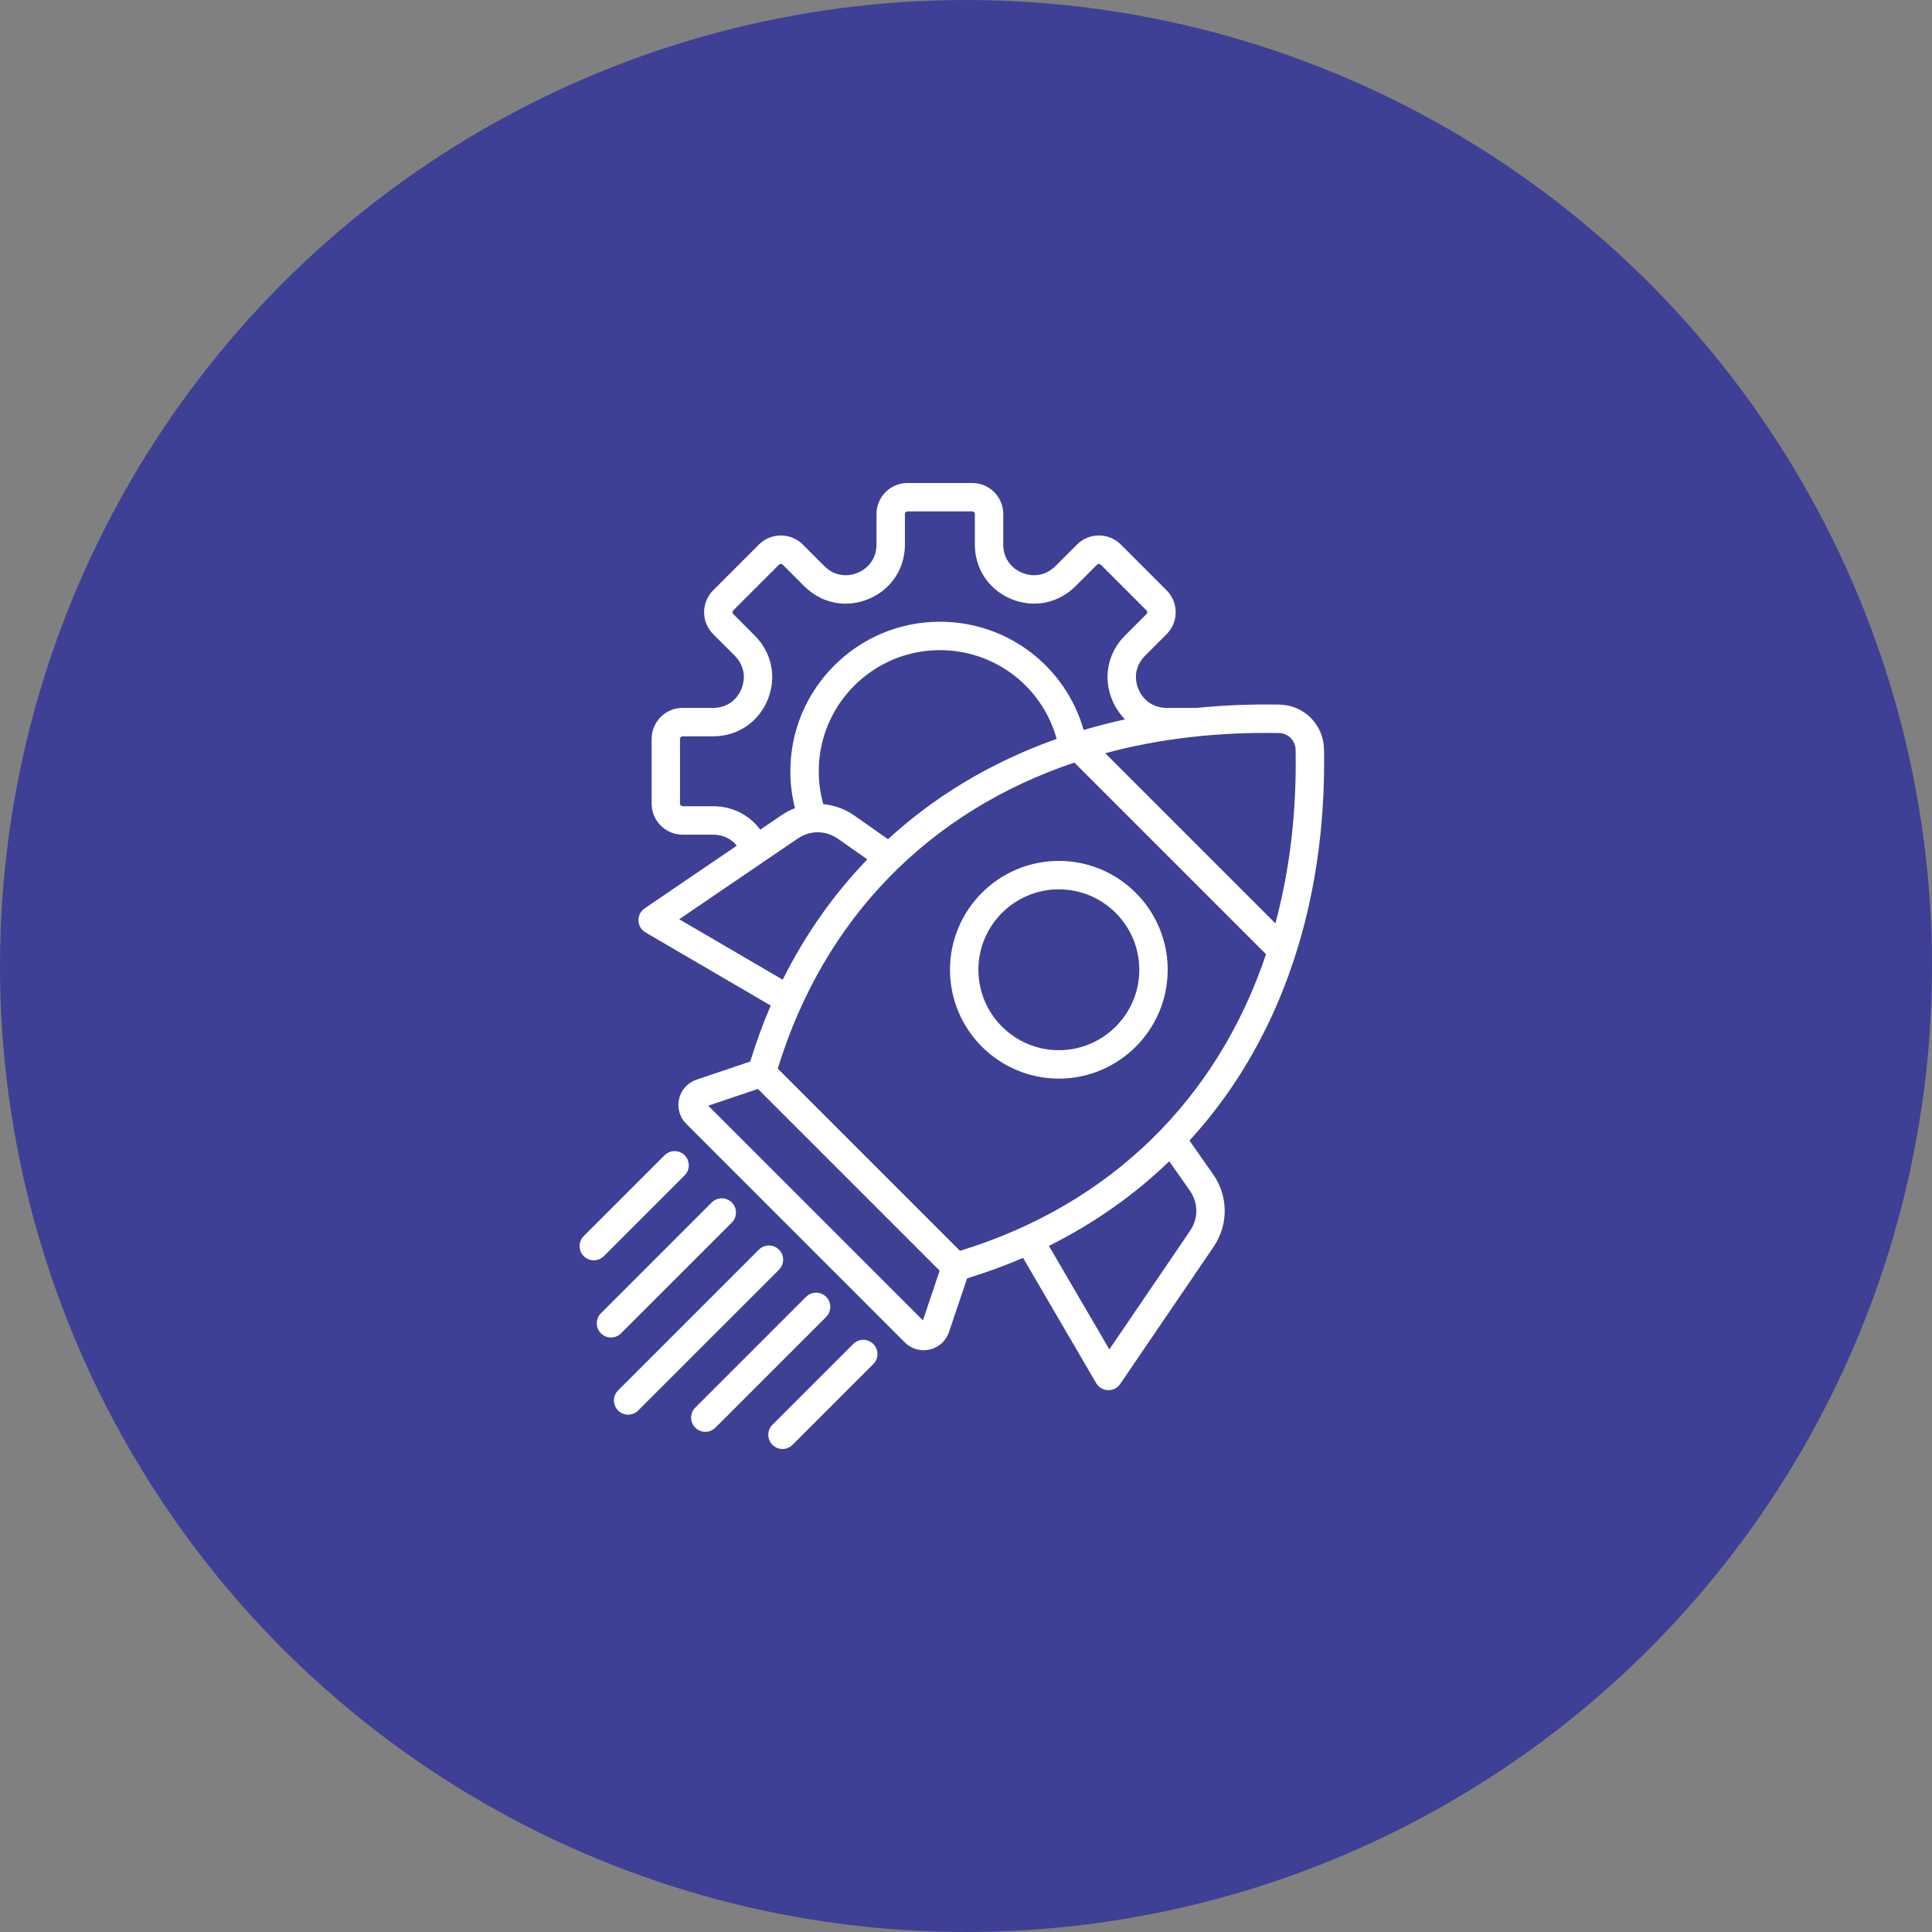
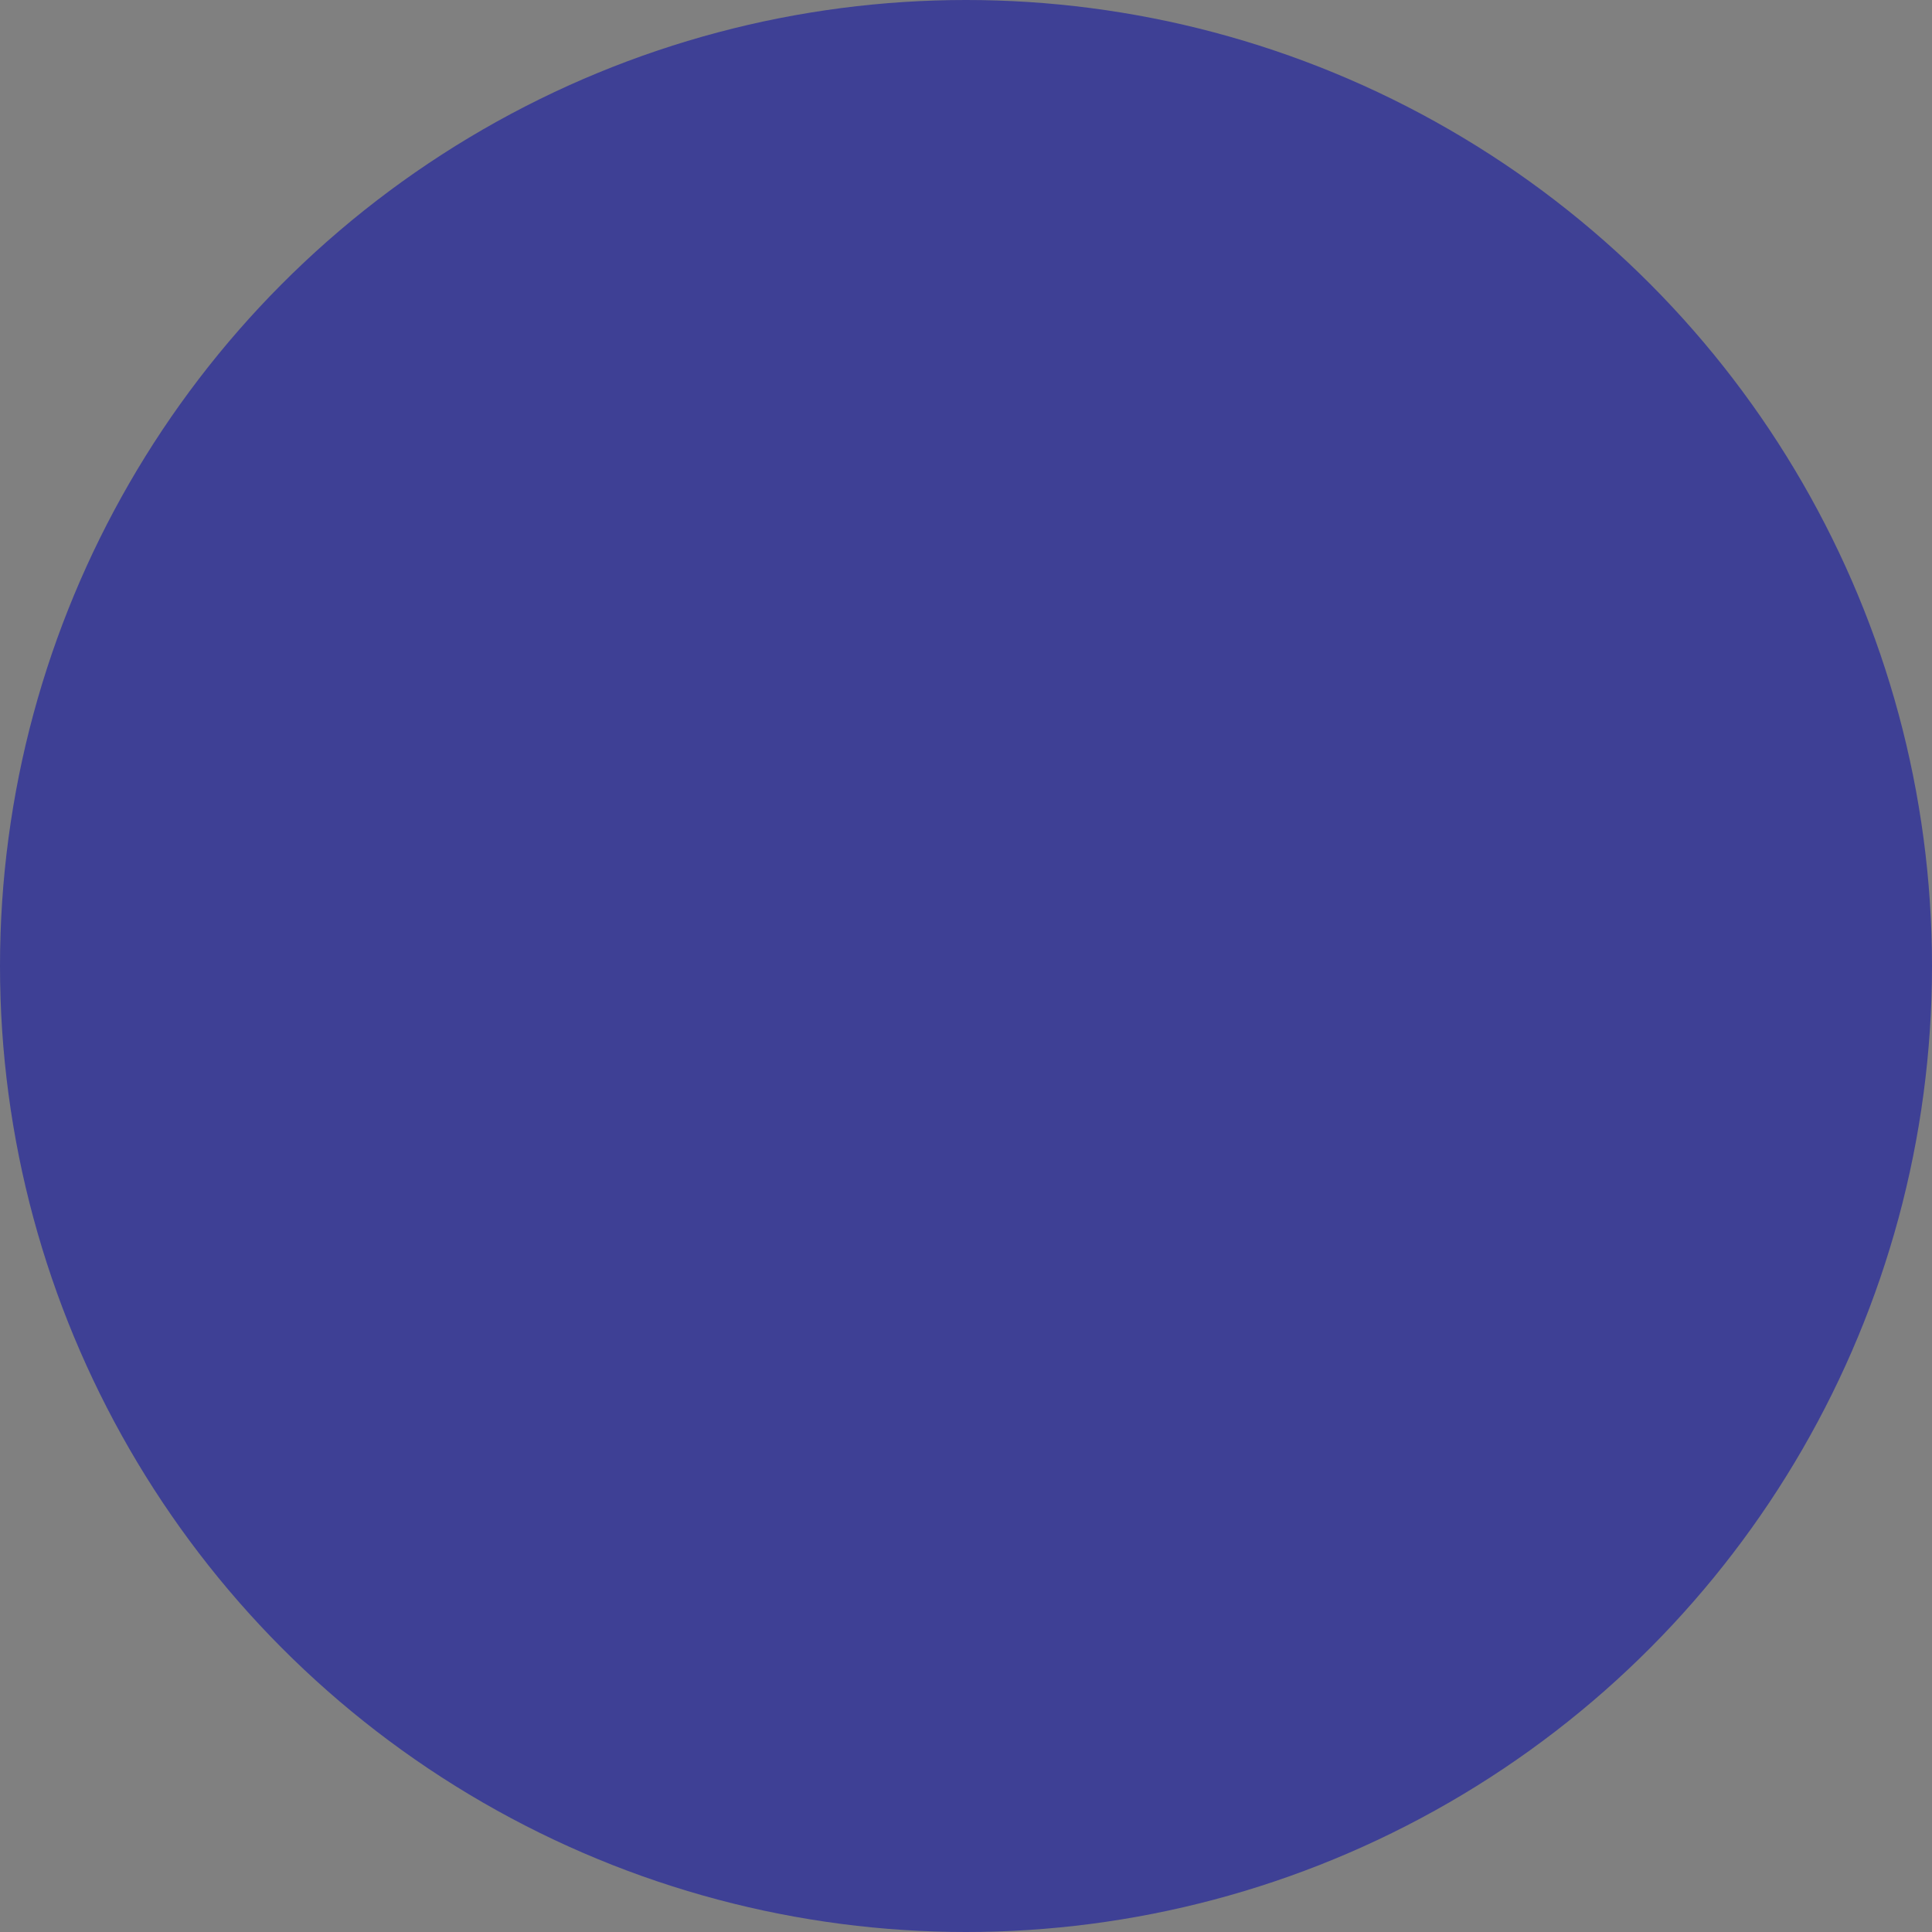
<svg xmlns="http://www.w3.org/2000/svg" width="60" height="60" viewBox="0 0 60 60" fill="none">
  <rect x="0" y="0" width="60" height="60" fill="#808080" stroke="none" />
  <circle cx="30" cy="30" r="30" fill="#3E4095" />
-   <path d="M41.118 23.265C41.104 22.504 40.497 21.897 39.736 21.882C38.863 21.866 38.008 21.9 37.175 21.984H36.23C35.834 21.984 35.506 21.765 35.354 21.399C35.202 21.032 35.279 20.646 35.56 20.365L36.23 19.694C36.606 19.319 36.606 18.709 36.23 18.333L34.808 16.911C34.433 16.536 33.822 16.536 33.447 16.911L32.776 17.582C32.495 17.862 32.109 17.939 31.743 17.788C31.376 17.636 31.157 17.308 31.157 16.911V15.962C31.157 15.431 30.725 15 30.195 15H28.183C27.652 15 27.221 15.432 27.221 15.962V16.911C27.221 17.308 27.002 17.636 26.636 17.788C26.269 17.939 25.883 17.863 25.602 17.582L24.931 16.911C24.75 16.729 24.508 16.63 24.251 16.63C23.993 16.63 23.751 16.73 23.57 16.911L22.148 18.333C21.773 18.709 21.773 19.319 22.148 19.694L22.819 20.365C23.099 20.646 23.176 21.032 23.024 21.399C22.872 21.765 22.545 21.984 22.148 21.984H21.199C20.668 21.984 20.237 22.416 20.237 22.946V24.958C20.237 25.489 20.669 25.921 21.199 25.921H22.148C22.447 25.921 22.707 26.045 22.882 26.263L20.02 28.211C19.895 28.297 19.822 28.44 19.828 28.591C19.833 28.743 19.915 28.881 20.046 28.957L23.936 31.229C23.694 31.789 23.482 32.369 23.3 32.967L21.631 33.53C21.358 33.622 21.155 33.845 21.09 34.126C21.024 34.407 21.106 34.696 21.31 34.9L28.101 41.691C28.259 41.848 28.468 41.933 28.684 41.933C28.747 41.933 28.811 41.926 28.875 41.911C29.156 41.845 29.379 41.643 29.471 41.37L30.034 39.7C30.632 39.518 31.212 39.306 31.772 39.065L34.043 42.954C34.12 43.085 34.258 43.168 34.409 43.173C34.414 43.173 34.419 43.173 34.424 43.173C34.57 43.173 34.707 43.101 34.789 42.98L37.687 38.724C38.157 38.033 38.15 37.146 37.67 36.462L36.939 35.421C37.388 34.932 37.804 34.411 38.186 33.859C40.179 30.98 41.193 27.316 41.118 23.265ZM24.154 33.187C25.59 28.505 28.87 25.192 33.366 23.682L39.318 29.634C37.807 34.129 34.495 37.41 29.814 38.846L24.154 33.187ZM25.568 24.974C25.474 24.643 25.427 24.301 25.427 23.953C25.427 21.878 27.114 20.191 29.189 20.191C30.9 20.191 32.37 21.33 32.815 22.947C31.488 23.419 30.255 24.043 29.14 24.815C28.589 25.197 28.068 25.614 27.578 26.062L26.537 25.331C26.241 25.123 25.907 25.005 25.568 24.974ZM39.719 22.765C40.003 22.77 40.23 22.997 40.236 23.281C40.272 25.209 40.056 27.017 39.608 28.676L34.324 23.392C35.983 22.945 37.791 22.729 39.719 22.765ZM22.147 25.038H21.198C21.155 25.038 21.118 25.002 21.118 24.958V22.947C21.118 22.904 21.155 22.867 21.198 22.867H22.147C22.902 22.867 23.55 22.434 23.839 21.737C24.127 21.039 23.975 20.275 23.442 19.741L22.771 19.07C22.741 19.04 22.741 18.988 22.771 18.957L24.194 17.535C24.224 17.505 24.276 17.505 24.307 17.535L24.977 18.206C25.511 18.74 26.276 18.892 26.973 18.603C27.67 18.314 28.103 17.666 28.103 16.911V15.962C28.103 15.919 28.14 15.882 28.183 15.882H30.195C30.238 15.882 30.275 15.919 30.275 15.962V16.911C30.275 17.666 30.708 18.314 31.405 18.603C32.102 18.891 32.866 18.739 33.4 18.206L34.071 17.535C34.102 17.505 34.154 17.505 34.184 17.535L35.606 18.957C35.637 18.988 35.637 19.04 35.606 19.07L34.935 19.741C34.402 20.275 34.25 21.039 34.539 21.737C34.635 21.97 34.773 22.172 34.94 22.34C34.503 22.436 34.074 22.546 33.654 22.672C33.092 20.696 31.287 19.308 29.189 19.308C26.628 19.308 24.545 21.392 24.545 23.953C24.545 24.342 24.594 24.725 24.688 25.098C24.545 25.153 24.407 25.225 24.276 25.314L23.611 25.767C23.272 25.309 22.744 25.038 22.147 25.038ZM21.093 28.548L24.772 26.044C25.162 25.778 25.644 25.782 26.03 26.053L26.935 26.689C25.883 27.78 25.001 29.034 24.308 30.425L21.093 28.548ZM28.662 41.005L21.995 34.338L23.538 33.818L29.182 39.462L28.662 41.005ZM36.956 38.228L34.452 41.907L32.575 38.692C33.966 37.999 35.221 37.117 36.312 36.065L36.948 36.97C37.219 37.356 37.222 37.838 36.956 38.228ZM24.192 39.433L19.819 43.805C19.733 43.891 19.62 43.934 19.508 43.934C19.395 43.934 19.282 43.891 19.196 43.805C19.023 43.633 19.023 43.353 19.196 43.181L23.568 38.809C23.74 38.637 24.02 38.637 24.192 38.809C24.364 38.981 24.364 39.26 24.192 39.433ZM19.286 41.408C19.2 41.494 19.087 41.537 18.974 41.537C18.862 41.537 18.749 41.494 18.663 41.408C18.49 41.236 18.49 40.956 18.663 40.784L22.103 37.344C22.275 37.172 22.555 37.172 22.727 37.344C22.899 37.516 22.899 37.796 22.727 37.968L19.286 41.408ZM18.753 39.011C18.667 39.097 18.554 39.14 18.441 39.14C18.328 39.14 18.215 39.097 18.129 39.011C17.957 38.838 17.957 38.559 18.129 38.387L20.638 35.878C20.81 35.706 21.09 35.706 21.262 35.878C21.434 36.051 21.434 36.33 21.262 36.502L18.753 39.011ZM25.657 40.898L22.216 44.338C22.13 44.424 22.017 44.467 21.905 44.467C21.792 44.467 21.679 44.424 21.593 44.338C21.42 44.166 21.42 43.886 21.593 43.714L25.033 40.274C25.205 40.102 25.485 40.102 25.657 40.274C25.829 40.446 25.829 40.725 25.657 40.898ZM27.122 41.739C27.294 41.911 27.294 42.19 27.122 42.362L24.613 44.871C24.527 44.957 24.414 45 24.301 45C24.189 45 24.076 44.957 23.989 44.871C23.817 44.699 23.817 44.419 23.989 44.247L26.498 41.739C26.67 41.566 26.949 41.567 27.122 41.739ZM32.883 26.736C31.019 26.736 29.503 28.253 29.503 30.117C29.503 31.981 31.019 33.497 32.883 33.497C34.748 33.497 36.264 31.981 36.264 30.117C36.264 28.253 34.748 26.736 32.883 26.736ZM32.883 32.615C31.506 32.615 30.385 31.494 30.385 30.117C30.385 28.739 31.506 27.619 32.883 27.619C34.261 27.619 35.382 28.739 35.382 30.117C35.382 31.494 34.261 32.615 32.883 32.615Z" fill="white" />
</svg>